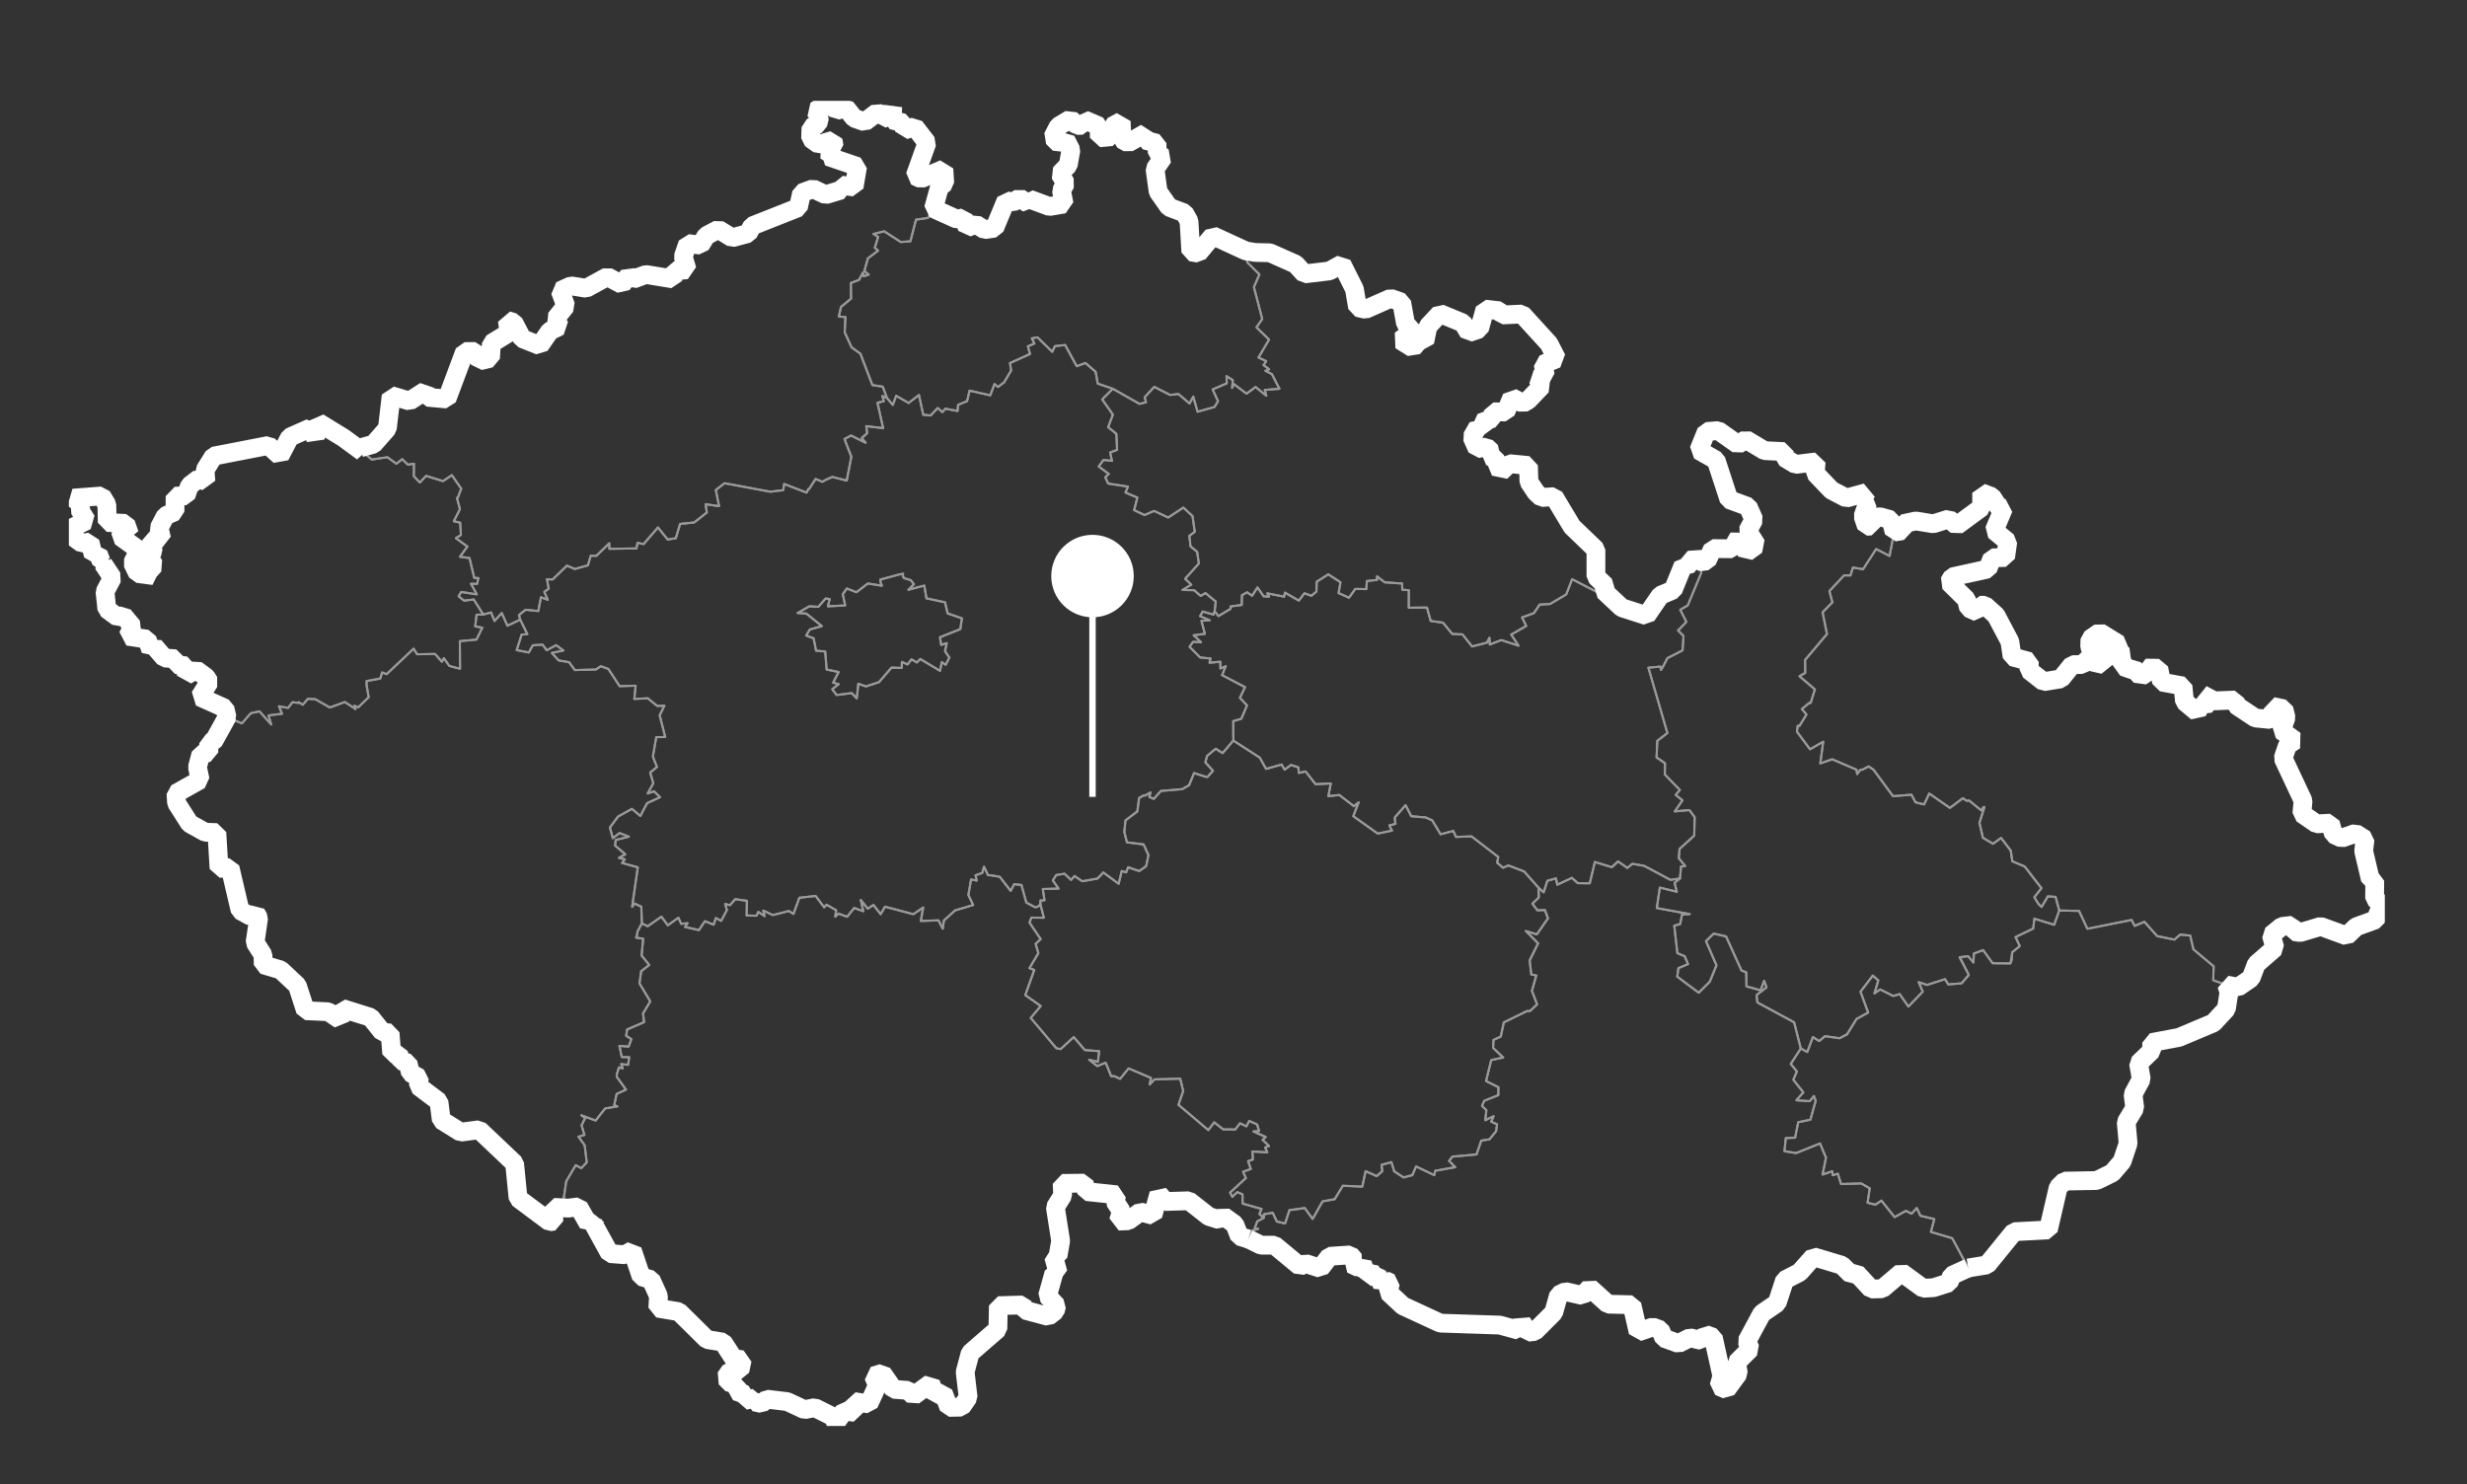
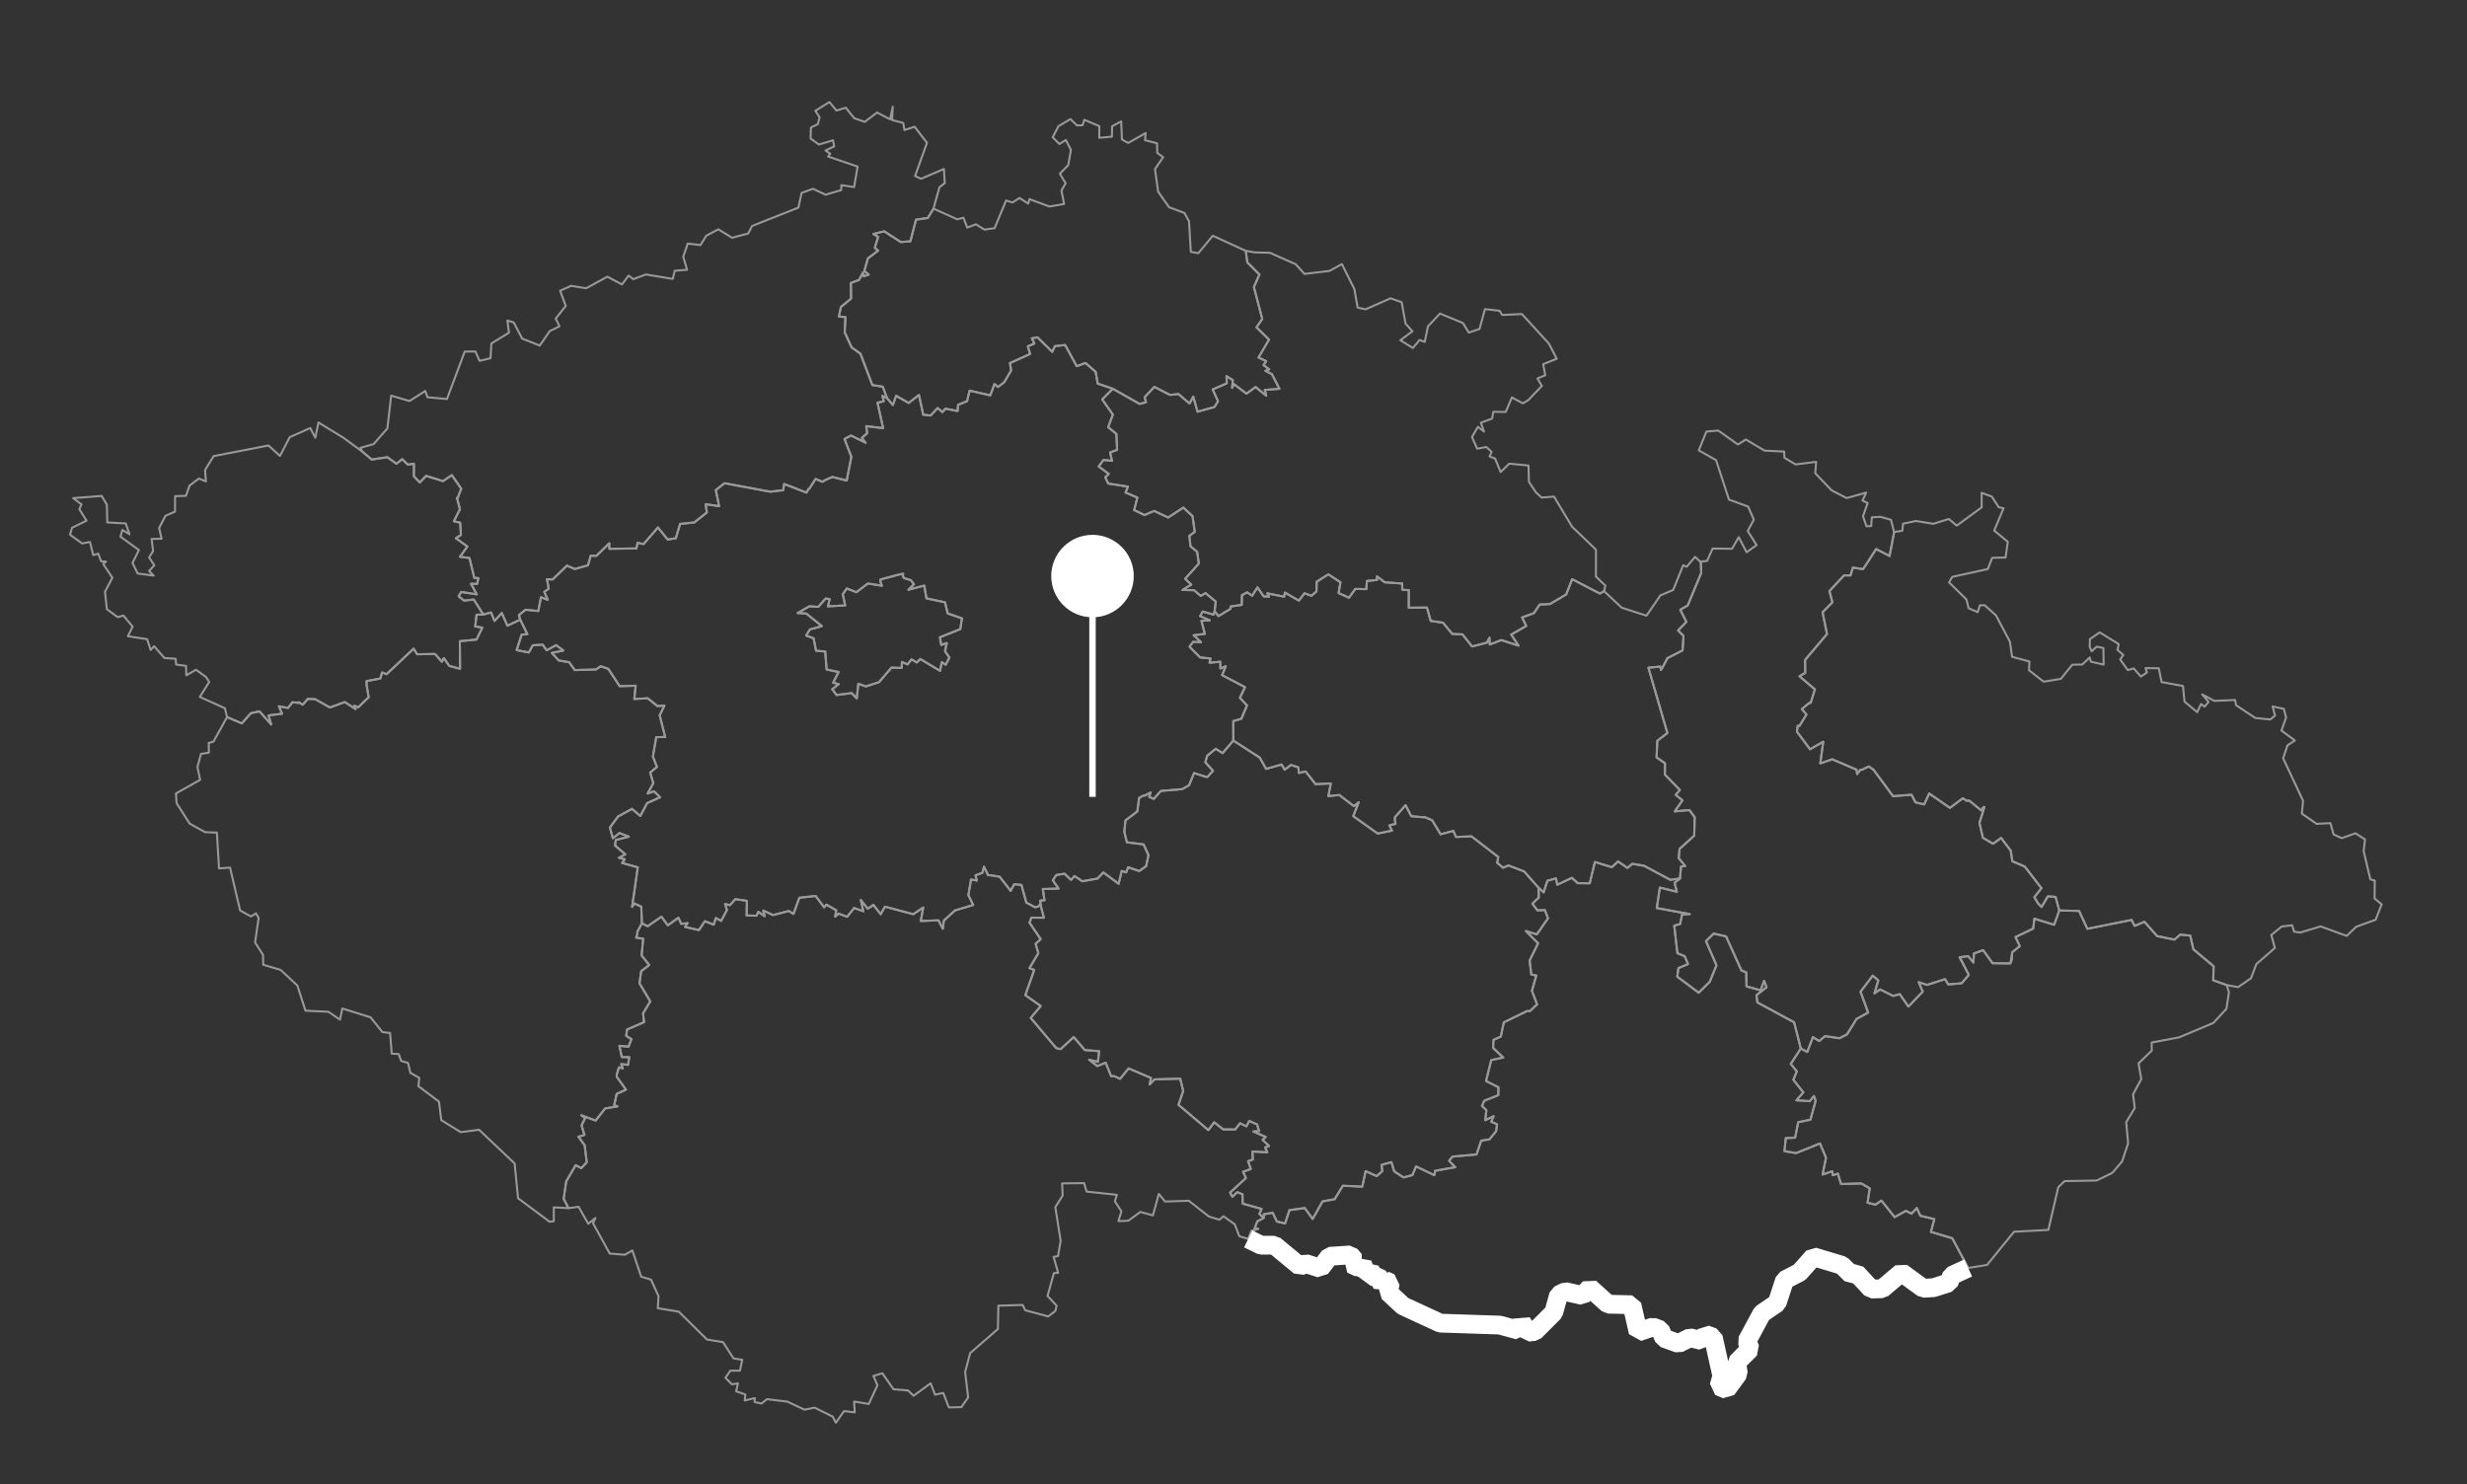
<svg xmlns="http://www.w3.org/2000/svg" xmlns:ns1="http://www.serif.com/" width="100%" height="100%" viewBox="0 0 871 524" version="1.1" xml:space="preserve" style="fill-rule:evenodd;clip-rule:evenodd;stroke-linejoin:bevel;stroke-miterlimit:2;">
  <rect x="0" y="0" width="871" height="524" fill="#333333" stroke="none" />
  <g id="Layer1">
    </g>
  <g id="Artboard1" transform="matrix(0.248,0,0,0.211,0,0)">
    <rect x="0" y="0" width="3507.87" height="2480.32" style="fill:none;" />
    <g id="CZ-MAP" ns1:id="CZ MAP" transform="matrix(11.847,0,0,13.916,-7390.75,-5625.84)">
      <g id="cz_mapa_vektor.svg" transform="matrix(0.454,0,0,0.454,771.278,496.072)">
        <g transform="matrix(1,0,0,1,-306.5,-175.5)">
          <clipPath id="_clip1">
            <rect x="0" y="0" width="613" height="351" />
          </clipPath>
          <g clip-path="url(#_clip1)">
            <g>
-               <path d="M312.161,301.458L309.811,300.758L308.591,297.588L305.631,295.458L304.511,296.368L301.731,295.508L296.441,291.348L290.161,291.548L288.491,289.538L286.931,295.208L283.591,294.308L280.411,296.638L277.801,296.738L278.591,294.128L276.861,291.498L277.391,289.768L269.371,288.918L268.731,286.678L262.901,286.748L263.041,289.968L261.101,293.038L262.511,301.958L261.811,306.008L260.651,306.208L261.841,310.448L260.721,310.498L259.031,316.558L261.451,319.138L261.091,320.548L259.231,321.988L253.121,320.348L252.451,318.948L246.021,319.138L245.901,325.318L238.561,331.698L237.231,336.698L238.021,343.438L236.241,346.008L232.921,346.078L231.441,342.258L229.261,342.708L228.101,339.688L223.581,343.008L222.101,341.578L218.271,341.278L215.311,337.038L212.961,337.748L214.011,340.218L211.731,345.168L207.831,344.528L208.011,347.388L205.171,347.058L203.021,350.138L202.171,348.518L197.401,346.148L194.711,346.678L190.151,344.548L184.741,343.898L183.321,345.058L181.501,344.648L181.551,343.608L178.891,344.248L179.041,342.668L176.611,341.808L177.101,339.708L175.501,339.968L173.781,338.238L175.081,336.358L177.621,336.368L178.231,333.458L175.931,333.118L173.131,328.788L168.891,328.098L161.441,320.728L155.881,319.798L156.061,316.578L154.081,312.228L151.481,311.458L149.151,304.508L147.151,305.648L143.161,305.338L138.731,297.288L139.381,295.908L137.461,297.418L134.921,292.948L132.241,293.298L128.351,293.098L128.351,296.748L127.261,296.928L118.891,290.678L117.981,281.468L108.571,272.538L103.711,273.178L98.571,269.988L97.951,265.088L92.501,260.978L92.751,258.798L90.391,257.458L89.771,254.848L87.951,254.298L87.291,252.488L85.451,252.378L85.021,246.908L82.971,246.658L79.871,242.768L72.371,240.418L71.761,243.378L68.681,241.288L62.631,240.998L60.471,234.338L56.051,230.198L51.431,228.838L51.381,226.218L49.281,222.918L50.231,216.458L49.531,215.218L48.191,216.038L45.321,214.458L42.661,203.108L39.741,203.318L39.171,193.828L36.071,193.728L31.961,191.438L28.501,185.998L28.341,183.458L34.741,179.858L34.031,176.478L34.951,172.988L37.061,172.648L37.011,170.088L38.271,169.738L41.861,163.238L41.301,160.878L34.651,157.898L37.151,153.928L36.321,152.638L33.651,150.688L31.091,152.168L31.001,149.668L28.391,149.318L28.251,147.788L25.281,147.578L22.571,144.458L21.661,145.448L20.711,142.598L15.611,141.818L16.871,139.278L14.431,136.328L12.931,136.768L10.051,134.658L9.561,130.028L11.511,126.318L9.091,122.678L9.821,122.048L8.541,121.978L7.771,119.958L6.451,120.338L5.581,116.848L3.501,117.238L0.291,114.918L0.851,113.078L4.671,111.208L2.771,108.168L3.331,106.878L1.131,105.238L8.671,104.658L10.051,106.948L10.151,111.688L15.041,111.938L16.051,114.808L14.171,113.658L13.651,115.448L18.541,118.988L16.841,122.398L18.201,125.198L22.451,125.768L21.231,124.538L22.611,123.018L21.231,120.938L22.291,119.268L21.901,116.048L24.541,115.998L23.891,113.128L25.561,109.918L28.091,108.818L28.111,104.718L30.991,104.618L31.941,101.928L34.391,100.048L36.271,100.818L36.041,97.788L38.321,94.108L52.821,91.288L55.871,94.058L58.471,89.078L63.881,86.678L65.241,89.228L66.061,85.198L72.661,89.248L77.741,92.978L77.151,91.908L80.641,90.948L84.301,86.768L85.311,78.078L90.161,79.518L94.331,76.848L94.921,78.518L100.071,78.988L104.771,66.418L107.591,66.388L108.711,68.878L111.601,68.178L111.831,64.268L116.481,61.418L116.061,58.198L117.741,58.698L119.981,62.978L124.631,64.828L127.291,60.988L129.871,59.718L128.851,57.688L131.521,54.328L130.031,50.308L132.921,49.008L136.921,49.648L142.531,46.588L146.391,48.638L148.161,46.288L149.401,47.238L152.731,45.998L159.851,47.168L160.361,45.018L163.631,44.748L162.611,41.288L163.811,37.808L167.171,38.218L168.701,35.748L171.901,34.038L175.541,36.278L179.801,35.138L180.851,33.138L193.091,28.288L193.941,24.398L196.951,23.298L200.301,24.878L204.421,23.638L204.481,22.338L207.841,22.848L208.761,17.418L200.961,14.758L201.531,14.008L200.271,13.168L202.561,12.078L202.261,10.448L198.531,11.578L196.321,9.998L196.411,7.068L198.251,6.188L198.701,4.358L197.591,2.648L201.311,0.328L203.161,2.578L205.641,1.818L207.861,4.598L210.651,5.578L213.911,3.098L217.361,4.898L218.071,1.558L217.891,5.088L220.851,5.858L221.161,7.748L223.851,6.868L227.131,11.108L223.981,19.918L225.561,20.648L231.601,18.058L231.831,21.798L230.411,22.928L228.851,28.558L235.131,31.388L236.791,30.958L237.771,33.578L240.081,32.708L242.361,34.128L245.031,33.728L248.061,26.408L249.771,26.928L251.631,25.738L253.921,27.228L254.241,26.038L259.551,27.998L263.421,27.338L262.721,23.758L263.831,21.828L262.301,19.318L264.521,17.028L265.231,13.008L263.891,10.378L262.191,11.438L260.401,9.668L261.911,6.738L265.091,4.838L266.841,6.518L268.291,6.488L268.791,5.028L272.741,6.718L272.731,9.798L276.081,9.488L276.121,6.738L278.541,5.448L278.731,10.248L280.381,11.158L285.011,8.538L284.841,10.428L288.021,11.248L288.071,13.798L289.641,14.938L287.481,18.058L288.311,24.058L291.201,28.178L295.271,29.708L296.481,31.878L296.961,40.018L298.941,40.358L302.781,35.738L311.511,39.748L313.931,40.158L317.891,40.248L324.711,43.278L327.051,45.848L333.651,45.058L336.951,43.248L340.271,49.888L341.101,54.748L343.201,55.238L349.841,52.308L352.771,53.348L353.791,58.988L355.621,61.048L352.431,63.418L355.731,65.478L357.521,63.348L358.881,63.848L359.731,59.748L362.911,56.348L368.991,58.858L370.541,61.398L373.371,60.438L374.821,55.168L378.681,55.608L379.401,56.718L384.601,56.478L391.751,64.318L393.811,68.318L390.221,69.768L390.781,72.688L388.711,73.548L389.881,75.518L386.261,79.298L384.831,80.128L381.941,78.578L380.321,82.408L377.031,82.378L376.721,84.158L373.741,85.278L374.561,87.578L372.941,86.358L371.381,89.048L372.761,92.148L375.171,91.698L376.571,92.978L376.041,94.188L377.501,94.748L378.971,98.338L381.251,96.108L386.341,96.598L386.461,100.928L388.331,103.728L389.801,105.078L393.101,104.838L397.871,112.798L404.201,118.888L404.191,126.018L406.681,128.398L406.351,129.878L411.031,134.268L417.571,136.368L421.261,130.988L424.631,129.568L427.291,123.008L428.221,123.418L430.421,120.798L431.811,122.058L431.951,122.078L433.621,121.848L435.081,118.598L440.221,118.648L441.981,115.578L444.081,119.578L446.711,117.668L444.361,113.938L445.991,110.928L444.461,107.478L439.401,105.618L435.991,95.178L431.411,92.588L433.431,87.598L436.581,87.348L441.771,91.028L443.881,89.708L448.811,92.658L454.011,92.908L454.091,94.548L457.031,96.308L462.491,95.628L462.231,98.638L466.551,103.158L470.521,105.218L475.741,103.778L474.741,105.868L476.101,106.548L474.881,110.038L475.791,112.688L477.041,112.628L477.221,110.318L479.471,110.188L482.281,110.978L483.121,114.228L485.301,113.858L485.481,112.008L488.871,111.288L493.481,112.038L497.601,110.758L499.701,112.518L506.301,107.668L506.281,103.828L508.981,104.838L510.791,107.638L512.091,107.918L509.611,113.828L513.201,116.788L512.621,120.958L509.061,121.058L507.921,124.018L498.521,126.088L497.651,127.548L502.251,132.068L502.831,134.388L505.231,135.448L505.821,133.618L507.101,133.618L510.081,136.288L513.751,143.228L514.351,147.268L518.931,148.508L518.811,150.818L522.681,153.858L527.251,153.108L530.281,149.348L532.921,149.308L534.901,147.448L535.201,148.558L538.571,149.328L538.511,144.938L536.731,144.578L535.401,145.798L534.881,144.628L534.941,142.578L537.531,140.798L542.561,143.898L542.231,145.428L543.771,146.778L542.961,147.998L544.971,150.788L546.531,150.328L548.421,152.498L550.031,151.438L549.671,150.248L553.171,150.298L553.911,153.958L559.571,154.998L559.981,159.128L563.341,161.928L564.361,159.758L565.291,160.478L566.351,159.218L564.661,157.228L567.871,158.938L573.371,158.708L573.631,160.088L578.711,163.468L582.681,163.868L583.941,162.838L583.301,160.418L586.271,161.048L586.871,163.348L585.641,166.808L589.201,169.428L587.241,170.718L586.081,174.128L591.361,185.388L591.041,188.818L594.941,191.508L598.601,191.328L599.431,194.308L601.571,195.298L605.231,194.018L607.761,195.638L607.401,198.728L609.171,206.218L610.341,206.548L610.291,211.288L612.161,212.838L610.571,216.908L605.431,218.768L602.911,221.198L596.011,218.678L590.601,220.308L588.991,220.058L588.471,218.378L585.711,218.698L582.951,220.958L583.901,224.388L578.991,228.668L577.571,232.418L574.151,234.768L571.161,234.218L571.741,236.138L571.071,240.518L567.631,244.238L558.551,248.068L551.281,249.438L551.311,251.578L547.811,254.958L548.541,259.118L546.361,263.158L546.811,266.778L544.551,270.518L545.051,276.158L543.461,280.928L540.861,283.968L536.731,285.988L528.231,286.138L526.561,287.768L523.941,299.068L514.861,299.548L507.721,308.338L502.721,309.148" style="fill:none;stroke:white;stroke-width:4.97px;" />
              <path d="M502.721,309.148L498.341,311.158L497.621,313.078L493.571,314.368L490.801,314.528L485.061,310.338L479.991,314.648L477.051,314.728L473.141,310.498L471.751,310.878L469.301,308.438L461.771,306.178L458.091,310.318L454.141,312.358L452.151,318.438L448.121,321.188L444.161,328.538L445.041,330.588L441.421,334.208L441.891,337.078L438.771,341.348L436.741,340.498L437.531,337.788L435.251,327.518L433.221,326.768L432.101,328.348L429.061,327.628L426.051,329.148L422.191,327.758L421.241,325.528L419.241,324.778L415.361,326.118L413.711,318.888L407.391,318.738L402.571,314.388L400.651,316.438L396.111,315.408L394.311,316.298L393.021,320.938L388.001,325.968L386.241,326.158L384.581,323.548L383.681,325.628L378.731,324.278L362.991,323.758L353.091,319.178L349.201,315.548L349.811,313.088L348.451,312.468L347.601,313.608L346.331,310.938L344.031,311.518L343.971,310.408L345.091,310.958L344.431,309.658L343.341,310.548L342.391,308.058L341.491,309.098L339.431,308.128L340.291,307.048L339.151,305.688L333.681,306.058L331.261,309.238L327.401,307.978L325.841,308.708L319.101,303.118L315.551,303.118L312.161,301.458" style="fill:none;stroke:white;stroke-width:4.97px;" />
            </g>
            <g opacity="0.5">
              <path id="CZ-JC" d="M151.661,217.878L153.201,218.628L156.831,216.098L158.521,218.388L161.321,216.378L162.081,217.998L163.761,217.818L163.081,218.808L166.751,219.648L168.351,217.288L170.671,218.218L171.251,216.448L172.651,217.208L174.171,214.338L173.701,212.738L174.971,213.058L176.381,211.458L179.461,211.898L179.391,215.788L182.011,215.848L182.471,214.818L184.151,215.968L183.801,214.488L186.351,215.678L190.571,214.598L191.791,215.378L193.351,211.098L197.661,210.608L199.911,213.628L200.521,212.918L203.091,214.388L202.851,216.108L203.691,215.278L206.011,216.128L207.861,213.808L210.291,214.668L209.621,211.678L211.471,213.998L212.961,212.988L214.881,215.448L216.031,213.458L223.531,215.448L226.151,213.678L225.501,217.238L230.191,217.068L231.331,219.288L231.621,217.128L234.571,214.448L239.371,213.018L238.101,210.388L238.801,206.258L240.321,206.538L239.991,205.148L241.791,204.508L242.231,202.858L243.311,205.128L244.011,205.128L246.391,205.538L249.281,209.258L250.221,207.498L252.141,207.708L253.421,212.358L255.771,213.628L256.661,213.358L257.141,212.788L258.061,216.378L254.771,216.348L254.261,217.678L257.221,222.038L255.891,223.288L256.601,225.768L254.261,229.738L255.521,230.208L253.151,236.878L257.231,239.768L254.591,242.918L261.361,250.938L262.501,251.178L265.971,247.988L268.911,251.428L272.701,251.728L272.361,254.558L270.061,253.998L272.211,255.678L274.421,254.768L275.881,258.358L276.751,258.358L278.241,259.058L280.501,256.288L286.421,258.818L286.061,260.558L287.351,259.198L294.151,259.008L294.951,262.248L293.701,265.928L301.601,272.628L303.151,270.568L305.541,272.438L308.711,272.468L309.991,270.828L311.671,271.638L312.431,270.208L314.521,271.138L315.021,272.878L313.521,272.998L316.781,274.448L315.971,275.218L317.671,276.858L316.631,277.238L317.201,278.538L313.271,278.288L313.381,280.418L312.121,280.858L312.841,282.928L310.791,283.678L311.541,285.328L307.361,289.178L307.961,290.308L309.241,289.058L310.641,289.638L310.681,292.108L315.691,293.508L315.111,294.868L316.251,295.888L314.551,296.778L313.861,298.638L314.811,298.768L313.021,299.318L312.161,301.458L309.811,300.758L308.591,297.588L305.631,295.458L304.511,296.368L301.731,295.508L296.441,291.348L290.161,291.548L288.491,289.538L286.931,295.208L283.591,294.308L280.411,296.638L277.801,296.738L278.591,294.128L276.861,291.498L277.391,289.768L269.371,288.918L268.731,286.678L262.901,286.748L263.041,289.968L261.101,293.038L262.511,301.958L261.811,306.008L260.651,306.208L261.841,310.448L260.721,310.498L259.031,316.558L261.451,319.138L261.091,320.548L259.231,321.988L253.121,320.348L252.451,318.948L246.021,319.138L245.901,325.318L238.561,331.698L237.231,336.698L238.021,343.438L236.241,346.008L232.921,346.078L231.441,342.258L229.261,342.708L228.101,339.688L223.581,343.008L222.101,341.578L218.271,341.278L215.311,337.038L212.961,337.748L214.011,340.218L211.731,345.168L207.831,344.528L208.011,347.388L205.171,347.058L203.021,350.138L202.171,348.518L197.401,346.148L194.711,346.678L190.151,344.548L184.741,343.898L183.321,345.058L181.501,344.648L181.551,343.608L178.891,344.248L179.041,342.668L176.611,341.808L177.101,339.708L175.501,339.968L173.781,338.238L175.081,336.358L177.621,336.368L178.231,333.458L175.931,333.118L173.131,328.788L168.891,328.098L161.441,320.728L155.881,319.798L156.061,316.578L154.081,312.228L151.481,311.458L149.151,304.508L147.151,305.648L143.161,305.338L138.731,297.288L139.381,295.908L137.461,297.418L134.921,292.948L132.241,293.298L130.961,290.828L131.641,286.208L134.151,281.918L135.621,282.718L137.071,281.178L136.531,276.668L134.891,274.388L136.461,273.908L135.701,271.388L136.661,269.418L135.651,268.708L139.421,270.108L141.941,266.898L145.191,266.348L144.341,266.018L144.991,263.048L147.461,261.908L145.011,258.508L145.011,257.928L145.601,255.998L146.601,256.298L146.201,255.138L148.001,255.348L148.321,253.318L146.351,253.278L145.711,250.318L148.151,250.518L148.891,248.538L147.511,247.648L147.741,245.988L152.251,244.038L151.971,241.718L153.891,238.538L151.031,233.768L151.471,230.558L153.611,228.888L151.591,226.388L152.011,221.948L150.141,221.648L150.471,220.598L150.471,220.098L151.661,217.878Z" style="fill:none;fill-rule:nonzero;stroke:white;stroke-width:0.54px;stroke-linejoin:round;" />
              <path id="CZ-JM" d="M502.721,309.148L498.341,311.158L497.621,313.078L493.571,314.368L490.801,314.528L485.061,310.338L479.991,314.648L477.051,314.728L473.141,310.498L471.751,310.878L469.301,308.438L461.771,306.178L458.091,310.318L454.141,312.358L452.151,318.438L448.121,321.188L444.161,328.538L445.041,330.588L441.421,334.208L441.891,337.078L438.771,341.348L436.741,340.498L437.531,337.788L435.251,327.518L433.221,326.768L432.101,328.348L429.061,327.628L426.051,329.148L422.191,327.758L421.241,325.528L419.241,324.778L415.361,326.118L413.711,318.888L407.391,318.738L402.571,314.388L400.651,316.438L396.111,315.408L394.311,316.298L393.021,320.938L388.001,325.968L386.241,326.158L384.581,323.548L383.681,325.628L378.731,324.278L362.991,323.758L353.091,319.178L349.201,315.548L349.811,313.088L348.451,312.468L347.601,313.608L346.331,310.938L344.031,311.518L343.971,310.408L345.091,310.958L344.431,309.658L343.341,310.548L342.391,308.058L341.491,309.098L339.431,308.128L340.291,307.048L339.151,305.688L333.681,306.058L331.261,309.238L327.401,307.978L325.841,308.708L319.101,303.118L315.551,303.118L312.171,301.488L313.031,299.348L314.821,298.798L313.871,298.678L314.561,296.808L316.271,295.918L316.291,294.948L318.651,294.548L319.741,296.868L321.931,297.378L323.081,293.848L327.131,293.298L329.221,296.178L331.831,291.538L335.041,290.948L337.211,287.388L342.351,287.618L343.241,283.518L346.171,284.838L347.651,283.518L347.451,281.858L350.061,281.128L350.791,283.558L353.271,285.178L355.611,284.568L356.591,282.268L361.411,284.578L361.641,283.418L366.961,282.458L365.331,280.778L366.211,279.668L372.591,279.088L373.841,275.428L376.021,275.088L377.781,272.928L378.021,271.098L376.471,270.418L377.101,268.968L374.891,270.018L375.191,267.368L374.021,266.238L374.621,264.868L378.341,263.388L378.381,261.278L375.101,259.648L376.471,254.098L379.651,253.408L376.961,250.868L377.071,248.738L379.001,247.868L379.801,244.108L385.921,241.108L386.721,241.108L388.601,239.338L387.241,235.748L388.391,231.688L387.071,231.408L386.641,227.698L388.871,223.158L385.641,219.908L388.531,220.798L391.491,216.548L390.681,214.358L388.701,214.418L387.361,212.658L389.051,211.048L389.001,208.458L390.351,209.658L391.331,206.598L393.611,205.968L393.951,207.648L397.821,205.828L399.381,207.228L402.551,207.268L403.911,201.618L408.411,202.998L410.041,201.468L412.521,203.198L413.841,202.098L416.961,202.638L423.891,206.348L426.431,205.988L425.001,207.138L425.611,209.498L421.111,208.398L420.301,213.818L429.021,215.418L427.001,215.488L426.481,218.058L424.921,218.478L425.751,225.778L427.671,226.568L428.571,228.658L426.031,229.728L425.701,231.978L431.401,236.248L434.331,233.328L436.101,228.978L433.321,222.598L435.351,220.588L438.631,221.328L442.711,230.358L443.981,230.858L444.041,234.568L447.771,235.618L448.711,233.098L449.351,234.818L446.691,236.898L446.931,238.838L456.651,244.098L458.411,251.038L455.751,255.118L457.371,257.088L456.451,259.308L459.081,262.648L457.251,264.748L460.791,264.978L461.881,263.608L462.341,264.878L460.961,269.878L457.721,270.558L456.911,274.648L454.431,274.758L454.091,278.228L457.181,278.728L463.491,276.178L465.071,279.938L464.181,284.408L466.761,283.538L466.851,284.598L468.221,284.188L469.061,286.928L474.421,286.778L476.661,288.068L476.081,291.888L478.161,292.398L479.761,291.318L483.251,295.698L486.221,294.038L487.731,294.788L489.111,293.278L490.061,295.338L493.751,296.218L492.851,299.618L498.501,301.288L502.721,309.148Z" style="fill:none;fill-rule:nonzero;stroke:white;stroke-width:0.54px;stroke-linejoin:round;" />
              <path id="CZ-KA" d="M72.661,89.248L77.741,92.978L80.161,95.018L84.301,94.398L86.701,96.138L88.221,94.908L89.731,96.378L91.331,96.118L91.301,99.428L92.891,101.098L94.551,99.348L99.031,100.728L101.371,99.148L103.851,102.738L102.931,105.168L102.711,105.168L103.511,108.158L101.891,111.358L103.571,111.738L103.771,114.998L102.431,115.848L105.481,118.058L103.511,120.768L106.041,121.108L107.301,126.368L108.381,126.408L108.051,127.958L106.431,127.918L107.971,130.728L103.831,130.088L103.781,130.198L103.161,131.238L104.601,132.388L107.161,132.088L109.701,136.078L107.911,136.118L107.541,139.208L109.431,139.558L107.881,142.708L103.481,143.128L103.541,150.438L100.691,149.678L99.251,147.618L98.731,148.578L96.921,146.508L92.181,146.598L91.241,145.118L84.101,151.868L82.911,151.408L82.421,153.018L78.801,153.698L78.801,154.788L79.351,157.978L76.611,160.618L75.561,160.238L75.881,161.108L73.041,159.248L69.081,160.698L65.221,158.498L63.261,158.388L61.911,159.968L60.841,159.298L60.871,159.478L59.181,159.298L58.011,160.808L55.591,160.368L56.431,162.348L52.851,162.788L53.561,165.198L50.451,161.708L48.171,162.198L45.791,164.898L41.861,163.238L41.301,160.878L34.651,157.898L37.151,153.928L36.321,152.638L33.651,150.688L31.091,152.168L31.001,149.668L28.391,149.318L28.251,147.788L25.281,147.578L22.571,144.458L21.661,145.448L20.711,142.598L15.611,141.818L16.871,139.278L14.431,136.328L12.931,136.768L10.051,134.658L9.561,130.028L11.511,126.318L9.091,122.678L9.821,122.048L8.541,121.978L7.771,119.958L6.451,120.338L5.581,116.848L3.501,117.238L0.291,114.918L0.851,113.078L4.671,111.208L2.771,108.168L3.331,106.878L1.131,105.238L8.671,104.658L10.051,106.948L10.151,111.688L15.041,111.938L16.051,114.808L14.171,113.658L13.651,115.448L18.541,118.988L16.841,122.398L18.201,125.198L22.451,125.768L21.231,124.538L22.611,123.018L21.231,120.938L22.291,119.268L21.901,116.048L24.541,115.998L23.891,113.128L25.561,109.918L28.091,108.818L28.111,104.718L30.991,104.618L31.941,101.928L34.391,100.048L36.271,100.818L36.041,97.788L38.321,94.108L52.821,91.288L55.871,94.058L58.471,89.078L63.881,86.678L65.241,89.228L66.061,85.198L72.661,89.248Z" style="fill:none;fill-rule:nonzero;stroke:white;stroke-width:0.54px;stroke-linejoin:round;" />
              <path id="CZ-KR" d="M313.931,40.158L317.891,40.248L324.711,43.278L327.051,45.848L333.651,45.058L336.951,43.248L340.271,49.888L341.101,54.748L343.201,55.238L349.841,52.308L352.771,53.348L353.791,58.988L355.621,61.048L352.431,63.418L355.731,65.478L357.521,63.348L358.881,63.848L359.731,59.748L362.911,56.348L368.991,58.858L370.541,61.398L373.371,60.438L374.821,55.168L378.681,55.608L379.401,56.718L384.601,56.478L391.751,64.318L393.811,68.318L390.221,69.768L390.781,72.688L388.711,73.548L389.881,75.518L386.261,79.298L384.831,80.128L381.941,78.578L380.321,82.408L377.031,82.378L376.721,84.158L373.741,85.278L374.561,87.578L372.941,86.358L371.381,89.048L372.761,92.148L375.171,91.698L376.571,92.978L376.041,94.188L377.501,94.748L378.971,98.338L381.251,96.108L386.341,96.598L386.461,100.928L388.331,103.728L389.801,105.078L393.101,104.838L397.871,112.798L404.201,118.888L404.191,126.018L406.681,128.398L406.351,129.878L405.241,130.518L397.891,126.708L396.321,130.758L392.031,133.288L389.301,133.428L387.771,135.708L384.651,136.838L385.741,139.098L381.761,141.378L383.711,144.318L379.141,142.838L376.091,144.018L376.001,142.218L375.351,143.518L371.411,144.528L368.861,141.328L366.171,141.218L363.711,138.228L360.461,137.768L359.461,134.218L354.651,134.268L354.661,129.618L352.921,129.498L352.911,127.858L348.291,127.538L346.251,125.958L346.241,126.908L343.571,127.188L343.411,129.338L340.501,129.288L338.831,131.618L336.071,130.378L336.571,127.528L333.361,125.428L330.291,127.368L330.211,129.968L328.901,131.098L327.041,130.448L325.551,132.378L321.871,130.258L321.661,131.348L317.201,130.448L317.681,131.328L316.251,131.258L314.611,128.888L313.181,131.098L311.871,130.188L310.491,130.948L310.441,133.528L307.471,133.938L307.471,134.568L304.271,136.488L303.261,135.178L303.561,132.628L300.831,130.378L299.581,131.138L297.821,129.618L294.751,129.568L297.081,128.148L295.461,126.598L299.091,122.558L298.631,119.428L296.881,118.028L296.571,115.228L298.011,114.168L297.411,109.988L294.981,107.748L290.971,110.378L287.251,108.628L284.701,109.728L281.961,108.408L282.811,105.098L279.681,103.768L280.321,102.188L275.091,101.378L274.321,99.728L275.241,98.818L272.581,96.858L273.861,95.118L276.091,95.368L275.611,93.138L277.461,92.458L277.271,88.208L275.091,86.458L276.341,83.118L273.521,79.088L276.321,76.268L283.391,80.278L285.101,79.858L284.741,78.508L287.301,75.768L291.481,77.908L293.681,77.658L296.631,80.168L297.611,78.338L298.741,82.348L303.241,81.098L304.161,79.558L302.741,76.448L306.471,74.838L306.411,72.928L308.071,73.978L307.891,76.038L308.351,75.028L311.711,77.568L314.101,75.798L316.931,78.108L316.541,76.578L320.421,76.278L318.431,72.398L316.701,71.518L317.701,71.118L316.211,70.008L316.921,68.958L314.881,67.988L317.671,63.248L314.341,59.998L315.871,57.788L313.661,49.338L315.121,45.988L311.921,42.798L311.511,39.748L313.931,40.158Z" style="fill:none;fill-rule:nonzero;stroke:white;stroke-width:0.54px;stroke-linejoin:round;" />
              <path id="CZ-LI" d="M265.091,4.838L266.841,6.518L268.291,6.488L268.791,5.028L272.741,6.718L272.731,9.798L276.081,9.488L276.121,6.738L278.541,5.448L278.731,10.248L280.381,11.158L285.011,8.538L284.841,10.428L288.021,11.248L288.071,13.798L289.641,14.938L287.481,18.058L288.311,24.058L291.201,28.178L295.271,29.708L296.481,31.878L296.961,40.018L298.941,40.358L302.781,35.738L311.511,39.748L311.921,42.798L315.121,45.988L313.661,49.338L315.871,57.788L314.341,59.998L317.671,63.248L314.881,67.988L316.921,68.958L316.211,70.008L317.701,71.118L316.701,71.518L318.431,72.398L320.421,76.278L316.541,76.578L316.931,78.108L314.101,75.798L311.711,77.568L308.351,75.028L307.891,76.038L308.071,73.978L306.411,72.928L306.471,74.838L302.741,76.448L304.161,79.558L303.241,81.098L298.741,82.348L297.611,78.338L296.631,80.168L293.681,77.658L291.481,77.908L287.301,75.768L284.741,78.508L285.101,79.858L283.391,80.278L276.321,76.268L272.331,74.908L271.781,71.788L269.081,69.438L266.771,70.298L263.701,64.678L260.991,64.978L260.301,66.488L256.371,62.638L254.881,62.908L255.561,64.288L253.831,65.028L254.411,67.058L249.101,69.458L249.401,71.428L247.561,74.548L245.921,75.798L245.001,75.018L243.881,78.008L238.401,76.768L237.741,79.558L235.361,80.538L235.221,82.168L232.011,81.538L231.211,82.448L229.961,81.368L228.091,83.358L226.131,83.158L225.011,77.928L222.271,80.038L218.971,78.128L218.091,80.558L216.541,78.718L215.421,75.718L212.681,75.298L209.521,66.998L207.171,65.298L205.351,61.318L205.551,57.288L203.801,57.138L204.371,54.588L207.031,52.398L206.981,48.258L208.361,47.728L209.151,47.438L210.161,45.508L210.381,46.488L211.701,46.028L210.541,45.078L211.491,41.738L214.181,39.688L213.321,38.908L214.201,36.038L212.951,35.268L215.821,34.568L220.191,37.408L222.741,37.208L224.221,31.478L227.361,31.028L228.851,28.558L235.131,31.388L236.791,30.958L237.771,33.578L240.081,32.708L242.361,34.128L245.031,33.728L248.061,26.408L249.771,26.928L251.631,25.738L253.921,27.228L254.241,26.038L259.551,27.998L263.421,27.338L262.721,23.758L263.831,21.828L262.301,19.318L264.521,17.028L265.231,13.008L263.891,10.378L262.191,11.438L260.401,9.668L261.911,6.738L265.091,4.838Z" style="fill:none;fill-rule:nonzero;stroke:white;stroke-width:0.54px;stroke-linejoin:round;" />
              <path id="CZ-MO" d="M510.791,107.638L512.091,107.918L509.611,113.828L513.201,116.788L512.621,120.958L509.061,121.058L507.921,124.018L498.521,126.088L497.651,127.548L502.251,132.068L502.831,134.388L505.231,135.448L505.821,133.618L507.101,133.618L510.081,136.288L513.751,143.228L514.351,147.268L518.931,148.508L518.811,150.818L522.681,153.858L527.251,153.108L530.281,149.348L532.921,149.308L534.901,147.448L535.201,148.558L538.571,149.328L538.511,144.938L536.731,144.578L535.401,145.798L534.881,144.628L534.941,142.578L537.531,140.798L542.561,143.898L542.231,145.428L543.771,146.778L542.961,147.998L544.971,150.788L546.531,150.328L548.421,152.498L550.031,151.438L549.671,150.248L553.171,150.298L553.911,153.958L559.571,154.998L559.981,159.128L563.341,161.928L564.361,159.758L565.291,160.478L566.351,159.218L564.661,157.228L567.871,158.938L573.371,158.708L573.631,160.088L578.711,163.468L582.681,163.868L583.941,162.838L583.301,160.418L586.271,161.048L586.871,163.348L585.641,166.808L589.201,169.428L587.241,170.718L586.081,174.128L591.361,185.388L591.041,188.818L594.941,191.508L598.601,191.328L599.431,194.308L601.571,195.298L605.231,194.018L607.761,195.638L607.401,198.728L609.171,206.218L610.341,206.548L610.291,211.288L612.161,212.838L610.571,216.908L605.431,218.768L602.911,221.198L596.011,218.678L590.601,220.308L588.991,220.058L588.471,218.378L585.711,218.698L582.951,220.958L583.901,224.388L578.991,228.668L577.571,232.418L574.151,234.768L571.161,234.218L567.581,232.938L567.691,229.238L562.331,224.748L561.491,221.108L558.841,220.848L557.311,222.178L552.731,221.238L549.381,217.458L546.781,218.538L545.971,216.968L534.271,219.308L532.061,214.568L526.831,214.468L525.851,210.858L523.811,210.718L522.141,213.538L521.291,212.678L520.231,210.958L522.111,208.548L517.691,202.818L514.401,201.428L513.991,198.618L511.431,195.248L509.281,196.788L506.621,195.198L505.701,191.268L507.021,187.058L506.801,187.058L506.151,187.928L502.991,185.348L502.271,185.388L501.321,184.718L497.891,187.288L492.411,183.478L491.061,186.368L488.771,185.818L487.721,183.798L482.831,184.188L477.661,177.168L476.381,176.308L474.661,177.178L474.201,177.178L473.331,178.318L473.161,177.168L466.731,174.408L463.571,175.498L464.351,169.758L460.861,171.758L457.391,167.088L457.601,165.548L458.051,165.588L459.921,162.548L458.701,161.108L460.621,159.508L461.021,159.508L462.151,155.898L458.071,152.408L459.581,151.538L459.551,148.098L465.351,141.228L464.181,135.468L466.791,132.838L465.991,129.858L469.851,125.708L471.561,125.718L472.201,123.628L474.901,124.058L478.371,118.718L481.921,120.568L483.121,114.228L485.301,113.858L485.481,112.008L488.871,111.288L493.481,112.038L497.601,110.758L499.701,112.518L506.301,107.668L506.281,103.828L508.981,104.838L510.791,107.638Z" style="fill:none;fill-rule:nonzero;stroke:white;stroke-width:0.54px;stroke-linejoin:round;" />
              <path id="CZ-OL" d="M436.581,87.348L441.771,91.028L443.881,89.708L448.811,92.658L454.011,92.908L454.091,94.548L457.031,96.308L462.491,95.628L462.231,98.638L466.551,103.158L470.521,105.218L475.741,103.778L474.741,105.868L476.101,106.548L474.881,110.038L475.791,112.688L477.041,112.628L477.221,110.318L479.471,110.188L482.281,110.978L483.121,114.228L481.921,120.568L478.371,118.718L474.901,124.058L472.201,123.628L471.561,125.718L469.851,125.708L465.991,129.858L466.791,132.838L464.181,135.468L465.351,141.228L459.551,148.098L459.581,151.538L458.071,152.408L462.151,155.898L461.021,159.508L460.621,159.508L458.701,161.108L459.921,162.548L458.051,165.588L457.601,165.548L457.391,167.088L460.861,171.758L464.351,169.758L463.571,175.498L466.731,174.408L473.161,177.168L473.331,178.318L474.201,177.178L474.661,177.178L476.381,176.308L477.661,177.168L482.831,184.188L487.721,183.798L488.771,185.818L491.061,186.368L492.411,183.478L497.891,187.288L501.321,184.718L502.271,185.388L502.991,185.348L506.151,187.928L506.801,187.058L507.021,187.058L505.701,191.268L506.621,195.198L509.281,196.788L511.431,195.248L513.991,198.618L514.401,201.428L517.691,202.818L522.111,208.548L520.231,210.958L521.291,212.678L522.141,213.538L523.811,210.718L525.851,210.858L526.831,214.468L525.481,218.248L520.241,216.638L519.931,219.248L515.251,221.498L516.371,223.898L514.361,225.538L514.291,227.538L513.891,228.478L509.191,228.438L506.681,224.958L504.241,225.858L504.111,228.238L502.701,226.558L500.411,226.868L502.891,231.528L500.971,233.758L497.451,234.038L496.591,232.648L491.831,234.178L489.631,233.448L490.691,235.958L486.901,239.908L484.591,236.608L482.891,237.108L479.431,235.368L477.911,236.418L478.931,232.978L477.471,231.708L474.221,235.968L476.241,241.498L473.171,243.188L470.651,247.268L468.681,248.298L464.821,247.748L463.291,249.048L461.621,247.988L460.131,251.948L458.421,251.008L456.651,244.068L446.931,238.808L446.691,236.878L449.351,234.798L448.711,233.078L447.771,235.598L444.041,234.548L443.981,230.838L442.711,230.338L438.631,221.308L435.351,220.568L433.321,222.578L436.091,228.958L434.321,233.318L431.391,236.238L425.701,231.968L426.031,229.728L428.571,228.658L427.671,226.558L425.751,225.768L424.921,218.468L426.471,218.058L426.991,215.488L429.011,215.418L420.291,213.818L421.101,208.398L425.601,209.498L425.001,207.138L426.431,205.978L426.721,202.818L427.811,202.678L426.111,200.598L426.331,198.158L430.211,194.628L430.321,189.728L428.921,187.858L425.061,188.218L427.091,185.288L425.311,183.838L426.411,182.528L422.431,178.448L422.471,175.458L420.241,173.918L420.431,169.518L423.101,167.458L418.081,150.158L421.251,149.848L421.401,150.748L421.831,150.088L423.111,147.618L427.121,145.568L427.371,141.738L425.931,140.288L428.131,138.018L426.511,134.808L428.491,133.658L432.061,125.048L431.951,122.078L433.621,121.848L435.081,118.598L440.221,118.648L441.981,115.578L444.081,119.578L446.711,117.668L444.361,113.938L445.991,110.928L444.461,107.478L439.401,105.618L435.991,95.178L431.411,92.588L433.431,87.598L436.581,87.348Z" style="fill:none;fill-rule:nonzero;stroke:white;stroke-width:0.54px;stroke-linejoin:round;" />
              <path id="CZ-PA" d="M431.811,122.058L431.951,122.078L432.061,125.048L428.491,133.658L426.511,134.808L428.131,138.018L425.931,140.288L427.371,141.738L427.121,145.568L423.111,147.618L421.831,150.088L421.401,150.748L421.251,149.848L418.081,150.158L423.101,167.458L420.431,169.518L420.241,173.918L422.471,175.458L422.431,178.448L426.411,182.528L425.311,183.838L427.091,185.288L425.061,188.218L428.921,187.858L430.321,189.728L430.211,194.628L426.331,198.158L426.111,200.598L427.811,202.678L426.721,202.818L426.431,205.978L423.891,206.338L416.961,202.628L413.841,202.078L412.521,203.178L410.041,201.458L408.421,202.988L403.911,201.608L402.561,207.258L399.381,207.218L397.831,205.808L393.961,207.638L393.621,205.948L391.341,206.578L390.361,209.638L389.011,208.438L385.181,204.118L381.031,202.528L379.611,203.138L378.051,201.828L378.341,200.288L371.261,194.828L367.141,194.978L366.451,193.388L363.081,194.268L360.851,190.578L358.971,189.758L358.391,189.758L355.311,189.488L353.811,186.558L350.981,189.778L350.981,190.478L351.141,191.508L349.511,191.928L350.211,193.308L346.431,194.088L339.961,189.478L341.391,185.808L340.121,186.828L336.261,183.868L333.371,184.178L334.011,180.808L329.981,181.008L327.341,177.628L325.571,178.028L325.411,176.538L323.481,175.908L321.791,177.178L321.001,175.798L316.881,176.958L315.221,173.978L308.211,169.448L308.201,164.298L310.341,163.678L311.831,160.138L309.961,158.138L311.311,155.308L305.241,152.128L306.211,149.768L304.801,150.368L304.771,148.578L301.911,148.838L302.181,147.718L299.431,147.438L296.631,144.618L297.581,143.308L299.671,143.408L297.711,141.568L300.691,141.188L299.771,137.748L301.971,137.598L299.421,136.508L300.101,135.278L302.961,136.088L303.261,135.178L304.271,136.488L307.471,134.568L307.471,133.938L310.441,133.528L310.491,130.948L311.871,130.188L313.181,131.098L314.611,128.888L316.251,131.258L317.681,131.328L317.201,130.448L321.661,131.348L321.871,130.258L325.551,132.378L327.041,130.448L328.901,131.098L330.211,129.968L330.291,127.368L333.361,125.428L336.571,127.528L336.071,130.378L338.831,131.618L340.501,129.288L343.411,129.338L343.571,127.188L346.241,126.908L346.251,125.958L348.291,127.538L352.911,127.858L352.921,129.498L354.661,129.618L354.651,134.268L359.461,134.218L360.461,137.768L363.711,138.228L366.171,141.218L368.861,141.328L371.411,144.528L375.351,143.518L376.001,142.218L376.091,144.018L379.141,142.838L383.711,144.318L381.761,141.378L385.741,139.098L384.651,136.838L387.771,135.708L389.301,133.428L392.031,133.288L396.321,130.758L397.891,126.708L405.241,130.518L406.351,129.878L411.031,134.268L417.571,136.368L421.261,130.988L424.631,129.568L427.291,123.008L428.221,123.418L430.421,120.798L431.811,122.058Z" style="fill:none;fill-rule:nonzero;stroke:white;stroke-width:0.54px;stroke-linejoin:round;" />
              <path id="CZ-ZL" d="M571.161,234.218L567.581,232.938L567.691,229.238L562.331,224.748L561.491,221.108L558.841,220.848L557.311,222.178L552.731,221.238L549.381,217.458L546.781,218.538L545.971,216.968L534.271,219.308L532.061,214.568L526.831,214.468L525.481,218.248L520.241,216.638L519.931,219.248L515.251,221.498L516.371,223.898L514.361,225.538L513.891,228.478L509.191,228.438L506.681,224.958L504.241,225.858L504.111,228.238L502.701,226.558L500.541,226.808L502.891,231.528L500.971,233.758L497.451,234.038L496.591,232.648L491.831,234.178L489.631,233.448L490.691,235.958L486.901,239.908L484.591,236.608L482.891,237.108L479.431,235.368L477.911,236.418L478.931,232.978L477.471,231.708L474.221,235.968L476.241,241.498L473.171,243.188L470.651,247.268L468.681,248.298L464.821,247.748L463.291,249.048L461.621,247.988L460.131,251.948L458.421,251.008L455.761,255.088L457.381,257.058L456.451,259.288L459.091,262.618L457.261,264.718L460.801,264.958L461.901,263.588L462.361,264.858L460.981,269.858L457.741,270.538L456.921,274.628L454.451,274.738L454.101,278.208L457.201,278.698L463.511,276.158L465.091,279.918L464.191,284.388L466.771,283.518L466.861,284.578L468.231,284.168L469.071,286.898L474.431,286.748L476.671,288.038L476.091,291.858L478.171,292.368L479.771,291.278L483.261,295.668L486.241,293.998L487.751,294.758L489.121,293.248L490.071,295.308L493.761,296.188L492.861,299.588L498.511,301.258L502.721,309.148L507.721,308.338L514.861,299.548L523.941,299.068L526.561,287.768L528.231,286.138L536.731,285.988L540.861,283.968L543.461,280.928L545.051,276.158L544.551,270.518L546.811,266.778L546.361,263.158L548.541,259.118L547.811,254.958L551.311,251.578L551.281,249.438L558.551,248.068L567.631,244.238L571.071,240.518L571.741,236.138L571.161,234.218Z" style="fill:none;fill-rule:nonzero;stroke:white;stroke-width:0.54px;stroke-linejoin:round;" />
              <path id="CZ-PL" d="M109.701,136.078L111.751,135.518L112.661,137.768L114.581,135.668L116.071,139.028L119.461,137.428L121.341,141.258L119.831,141.388L118.511,145.488L121.721,146.118L122.801,144.198L125.401,144.058L126.461,145.548L128.951,144.168L130.871,145.598L127.821,146.228L129.641,148.228L132.401,148.698L133.901,150.778L138.951,150.638L139.461,150.638L140.771,149.758L142.771,150.468L145.761,155.038L150.001,154.918L149.641,158.428L153.211,158.248L155.731,160.298L157.601,160.208L156.361,162.758L157.831,168.508L155.461,168.538L154.571,173.688L155.641,176.438L153.851,177.918L154.681,180.748L153.191,183.458L154.881,182.888L156.461,184.448L153.041,186.028L151.251,189.418L149.031,187.538L145.351,189.568L143.201,192.468L143.971,195.318L145.741,193.948L148.211,194.898L144.751,195.778L144.551,197.238L147.271,199.578L145.591,200.508L147.131,200.898L146.421,201.878L150.571,203.028L149.071,213.498L149.721,212.628L151.501,213.448L151.661,217.878L150.471,220.098L150.471,220.598L150.141,221.648L152.011,221.948L151.591,226.388L153.611,228.888L151.471,230.558L151.031,233.768L153.891,238.538L151.971,241.718L152.251,244.038L147.741,245.988L147.511,247.648L148.891,248.538L148.151,250.518L145.711,250.318L146.351,253.278L148.321,253.318L148.001,255.348L146.201,255.138L146.601,256.298L145.601,255.998L145.011,257.928L145.011,258.508L147.461,261.908L144.991,263.048L144.341,266.018L145.191,266.348L141.941,266.898L139.421,270.108L135.651,268.708L136.661,269.418L135.701,271.388L136.461,273.908L134.891,274.388L136.531,276.668L137.071,281.178L135.621,282.718L134.151,281.918L131.641,286.208L130.961,290.828L132.241,293.298L128.351,293.098L128.351,296.748L127.261,296.928L118.891,290.678L117.981,281.468L108.571,272.538L103.711,273.178L98.571,269.988L97.951,265.088L92.501,260.978L92.751,258.798L90.391,257.458L89.771,254.848L87.951,254.298L87.291,252.488L85.451,252.378L85.021,246.908L82.971,246.658L79.871,242.768L72.371,240.418L71.761,243.378L68.681,241.288L62.631,240.998L60.471,234.338L56.051,230.198L51.431,228.838L51.381,226.218L49.281,222.918L50.231,216.458L49.531,215.218L48.191,216.038L45.321,214.458L42.661,203.108L39.741,203.318L39.171,193.828L36.071,193.728L31.961,191.438L28.501,185.998L28.341,183.458L34.741,179.858L34.031,176.478L34.951,172.988L37.061,172.648L37.011,170.088L38.271,169.738L41.861,163.238L45.791,164.898L48.171,162.198L50.451,161.708L53.561,165.198L52.851,162.788L56.431,162.348L55.591,160.368L58.011,160.808L59.181,159.298L60.871,159.478L60.841,159.298L61.911,159.968L63.261,158.388L65.221,158.498L69.081,160.698L73.041,159.248L75.881,161.108L75.561,160.238L76.611,160.618L79.351,157.978L78.801,154.788L78.801,153.698L82.421,153.018L82.911,151.408L84.101,151.868L91.241,145.118L92.181,146.598L96.921,146.508L98.731,148.578L99.251,147.618L100.691,149.678L103.541,150.438L103.481,143.128L107.881,142.708L109.431,139.558L107.541,139.208L107.911,136.118L109.701,136.078Z" style="fill:none;fill-rule:nonzero;stroke:white;stroke-width:0.54px;stroke-linejoin:round;" />
              <path id="CZ-PR" d="M220.881,126.088L221.051,126.408L222.871,126.978L223.711,128.048L222.251,129.508L226.441,128.408L227.011,131.788L231.931,132.838L232.621,135.778L236.411,137.088L235.971,139.938L230.591,142.088L230.911,144.128L232.391,143.638L231.941,145.908L233.091,147.468L232.101,149.388L231.081,148.698L230.601,150.988L225.381,147.848L224.471,148.768L223.061,147.938L222.011,149.288L220.541,148.618L220.521,148.788L220.441,150.228L217.771,150.118L214.461,153.978L210.981,155.108L208.991,154.398L208.561,158.278L207.241,156.878L203.221,157.378L202.081,155.838L203.801,154.508L202.301,154.118L203.761,151.298L200.591,150.618L200.211,145.848L197.781,145.638L197.141,142.358L195.161,141.638L196.121,140.038L199.321,139.138L195.211,135.808L192.891,135.668L196.001,133.888L198.371,134.038L200.311,131.828L201.381,131.958L200.931,133.898L205.491,133.658L204.841,130.678L205.921,129.168L208.461,130.158L211.481,127.848L215.201,128.438L214.851,127.538L214.821,126.808L219.431,125.568L220.841,125.248L220.771,125.868L220.881,126.088Z" style="fill:none;fill-rule:nonzero;stroke:white;stroke-width:0.54px;stroke-linejoin:round;" />
              <path id="CZ-ST" d="M216.541,78.718L218.091,80.558L218.971,78.118L222.271,80.028L225.011,77.918L226.131,83.148L228.091,83.348L229.961,81.368L231.211,82.448L232.011,81.538L235.221,82.158L235.361,80.528L237.741,79.548L238.401,76.758L243.881,78.008L245.001,75.018L245.921,75.798L247.561,74.548L249.401,71.428L249.101,69.458L254.411,67.058L253.831,65.028L255.561,64.288L254.881,62.908L256.371,62.638L260.291,66.488L260.991,64.978L263.691,64.678L266.761,70.288L269.071,69.438L271.761,71.778L272.311,74.898L276.301,76.258L273.501,79.078L276.321,83.108L275.071,86.448L277.251,88.208L277.441,92.458L275.601,93.138L276.081,95.368L273.851,95.118L272.571,96.858L275.241,98.818L274.321,99.718L275.091,101.368L280.321,102.178L279.681,103.758L282.811,105.088L281.961,108.408L284.701,109.718L287.251,108.618L290.971,110.368L294.981,107.738L297.411,109.978L298.011,114.158L296.571,115.218L296.881,118.028L298.631,119.428L299.091,122.558L295.461,126.598L297.081,128.148L294.761,129.568L297.831,129.628L299.591,131.148L300.841,130.388L303.571,132.638L303.271,135.178L302.971,136.088L300.101,135.268L299.421,136.508L301.971,137.588L299.771,137.738L300.681,141.178L297.711,141.558L299.671,143.398L297.571,143.298L296.621,144.608L299.421,147.428L302.171,147.708L301.911,148.828L304.771,148.558L304.801,150.358L306.211,149.758L305.241,152.118L311.311,155.298L309.961,158.138L311.821,160.138L310.341,163.678L308.201,164.298L308.211,169.448L305.381,172.778L303.561,171.618L301.281,173.508L300.811,175.218L302.831,177.458L301.381,179.088L300.861,179.048L297.821,178.058L296.491,181.298L294.671,182.328L289.041,182.798L287.161,184.908L285.951,184.378L286.321,183.208L284.791,184.028L284.411,184.018L283.281,184.648L282.791,188.238L279.661,190.608L279.351,193.658L280.051,196.418L284.451,196.958L285.741,199.788L285.131,202.738L283.291,204.018L280.361,203.018L279.841,204.378L278.661,203.998L277.861,207.388L273.811,204.398L272.241,206.008L268.231,206.718L266.181,205.328L265.251,206.368L263.551,204.728L261.351,205.058L260.431,206.478L261.961,208.658L257.781,208.768L258.231,211.758L257.131,211.828L257.161,212.568L257.131,212.788L256.651,213.358L255.751,213.618L253.411,212.358L252.131,207.698L250.211,207.488L249.271,209.258L246.381,205.528L244.001,205.128L243.291,205.128L242.211,202.858L241.771,204.498L239.971,205.138L240.301,206.528L238.771,206.248L238.071,210.378L239.341,213.008L234.541,214.438L231.581,217.118L231.291,219.288L230.151,217.068L225.471,217.238L226.111,213.678L223.501,215.438L216.001,213.448L214.851,215.438L212.931,212.978L211.441,213.988L209.591,211.668L210.261,214.658L207.841,213.798L205.991,216.118L203.671,215.268L202.841,216.098L203.081,214.378L200.511,212.908L199.901,213.618L197.651,210.598L193.351,211.088L191.791,215.368L190.571,214.588L186.361,215.668L183.811,214.478L184.151,215.968L182.471,214.818L182.021,215.848L179.401,215.788L179.461,211.898L176.391,211.458L174.981,213.058L173.711,212.738L174.171,214.338L172.651,217.218L171.251,216.458L170.671,218.238L168.361,217.308L166.761,219.668L163.091,218.818L163.771,217.828L162.091,218.008L161.331,216.378L158.541,218.388L156.851,216.098L153.221,218.628L151.681,217.878L151.521,213.448L149.741,212.628L149.091,213.508L150.591,203.038L146.441,201.878L147.151,200.908L145.601,200.518L147.281,199.588L144.561,197.248L144.771,195.788L148.221,194.908L145.751,193.958L143.981,195.328L143.211,192.488L145.361,189.588L149.041,187.548L151.261,189.428L153.051,186.038L156.481,184.458L154.901,182.898L153.211,183.468L154.701,180.758L153.871,177.928L155.661,176.448L154.591,173.698L155.481,168.548L157.851,168.518L156.391,162.768L157.631,160.218L155.761,160.298L153.241,158.258L149.671,158.438L150.031,154.918L145.791,155.048L142.811,150.478L140.801,149.768L139.501,150.648L138.981,150.648L133.931,150.788L132.431,148.708L129.661,148.228L127.841,146.238L130.901,145.608L128.971,144.178L126.481,145.558L125.421,144.068L122.821,144.208L121.741,146.128L118.531,145.498L119.851,141.398L121.361,141.268L119.481,137.428L119.131,136.218L120.891,134.798L124.251,135.148L124.961,131.488L126.761,132.178L125.841,130.068L127.011,129.228L126.551,126.698L127.721,126.778L128.051,126.778L131.841,123.118L133.921,124.008L137.391,123.038L138.121,120.498L139.621,120.528L143.041,117.198L143.051,118.668L150.231,118.558L150.531,117.078L152.121,117.418L155.931,113.018L158.501,116.208L160.661,115.868L161.791,112.078L165.551,111.688L168.871,109.048L168.541,106.858L172.101,107.368L171.241,103.108L173.551,101.298L185.661,103.548L189.101,103.138L189.331,101.498L195.251,103.788L195.771,102.818L195.931,102.848L197.661,100.178L199.491,100.928L200.241,100.458L202.101,99.638L205.891,100.598L207.121,94.298L205.301,89.598L207.041,88.668L210.901,90.588L209.901,89.298L211.321,88.048L211.061,86.178L215.541,86.718L214.051,79.988L215.701,79.578L215.351,78.188L216.541,78.718ZM214.851,127.538L215.191,128.438L211.471,127.848L208.451,130.158L205.911,129.178L204.831,130.678L205.471,133.658L200.911,133.898L201.361,131.958L200.291,131.828L198.351,134.038L195.981,133.888L192.871,135.678L195.181,135.818L199.291,139.148L196.091,140.048L195.131,141.648L197.111,142.368L197.751,145.658L200.171,145.868L200.551,150.638L203.721,151.308L202.261,154.128L203.761,154.518L202.031,155.848L203.171,157.388L207.191,156.888L208.511,158.288L208.931,154.408L210.931,155.118L214.401,153.978L217.721,150.118L220.391,150.228L220.471,148.788L220.491,148.618L221.951,149.288L223.011,147.938L224.421,148.768L225.321,147.838L230.551,150.978L231.031,148.688L232.051,149.378L233.041,147.458L231.861,145.648L232.341,143.628L230.871,144.118L230.551,142.078L235.921,139.928L236.361,137.078L232.571,135.768L231.881,132.828L226.961,131.778L226.381,128.398L222.191,129.498L223.651,128.038L222.811,126.968L220.981,126.408L220.701,125.858L220.771,125.238L219.361,125.558L214.751,126.798L214.851,127.538Z" style="fill:none;fill-rule:nonzero;stroke:white;stroke-width:0.54px;stroke-linejoin:round;" />
              <path id="CZ-US" d="M203.161,2.578L205.641,1.818L207.861,4.598L210.651,5.578L213.911,3.098L217.361,4.898L218.071,1.558L217.891,5.088L220.851,5.858L221.161,7.748L223.851,6.868L227.131,11.108L223.981,19.918L225.561,20.648L231.601,18.058L231.831,21.798L230.411,22.928L228.851,28.558L227.361,31.028L224.221,31.478L222.741,37.208L220.191,37.408L215.821,34.568L212.951,35.268L214.201,36.038L213.321,38.908L214.181,39.688L211.491,41.738L210.541,45.078L211.701,46.028L210.381,46.488L210.161,45.508L209.151,47.438L208.361,47.728L206.981,48.258L207.031,52.398L204.371,54.588L203.801,57.138L205.551,57.288L205.351,61.318L207.171,65.298L209.521,66.998L212.681,75.298L215.421,75.718L216.541,78.718L215.311,78.168L215.661,79.558L214.011,79.968L215.501,86.698L211.031,86.158L211.291,88.028L209.871,89.278L210.871,90.558L207.011,88.638L205.281,89.568L207.101,94.268L205.871,100.578L202.081,99.608L200.211,100.428L199.461,100.898L197.641,100.148L195.911,102.818L195.751,102.788L195.231,103.768L189.311,101.478L189.081,103.118L185.641,103.528L173.531,101.278L171.231,103.088L172.091,107.358L168.521,106.848L168.851,109.038L165.531,111.668L161.771,112.068L160.641,115.858L158.481,116.198L155.911,113.008L152.101,117.408L150.511,117.068L150.211,118.558L143.041,118.668L143.031,117.198L139.611,120.528L138.111,120.498L137.381,123.038L133.901,124.008L131.821,123.118L128.041,126.778L127.701,126.778L126.531,126.698L127.001,129.228L125.831,130.068L126.751,132.178L124.951,131.488L124.241,135.148L120.871,134.798L119.111,136.218L119.461,137.428L116.071,139.028L114.581,135.668L112.661,137.768L111.751,135.518L109.701,136.078L107.161,132.088L104.601,132.388L103.161,131.238L103.781,130.198L103.831,130.088L107.971,130.728L106.431,127.918L108.051,127.958L108.381,126.408L107.301,126.368L106.041,121.108L103.511,120.768L105.481,118.058L102.431,115.848L103.771,114.998L103.571,111.738L101.891,111.358L103.511,108.158L102.711,105.168L102.931,105.168L103.851,102.738L101.371,99.148L99.031,100.728L94.551,99.348L92.891,101.098L91.301,99.428L91.331,96.118L89.731,96.378L88.221,94.908L86.701,96.138L84.301,94.398L80.161,95.018L77.741,92.978L77.151,91.908L80.641,90.948L84.301,86.768L85.311,78.078L90.161,79.518L94.331,76.848L94.921,78.518L100.071,78.988L104.771,66.418L107.591,66.388L108.711,68.878L111.601,68.178L111.831,64.268L116.481,61.418L116.061,58.198L117.741,58.698L119.981,62.978L124.631,64.828L127.291,60.988L129.871,59.718L128.851,57.688L131.521,54.328L130.031,50.308L132.921,49.008L136.921,49.648L142.531,46.588L146.391,48.638L148.161,46.288L149.401,47.238L152.731,45.998L159.851,47.168L160.361,45.018L163.631,44.748L162.611,41.288L163.811,37.808L167.171,38.218L168.701,35.748L171.901,34.038L175.541,36.278L179.801,35.138L180.851,33.138L193.091,28.288L193.941,24.398L196.951,23.298L200.301,24.878L204.421,23.638L204.481,22.338L207.841,22.848L208.761,17.418L200.961,14.758L201.531,14.008L200.271,13.168L202.561,12.078L202.261,10.448L198.531,11.578L196.321,9.998L196.411,7.068L198.251,6.188L198.701,4.358L197.591,2.648L201.311,0.328L203.161,2.578Z" style="fill:none;fill-rule:nonzero;stroke:white;stroke-width:0.54px;stroke-linejoin:round;" />
              <path id="CZ-VY" d="M308.211,169.448L315.221,173.978L316.881,176.958L321.001,175.798L321.791,177.178L323.481,175.908L325.411,176.538L325.571,178.028L327.341,177.628L329.981,181.008L334.011,180.808L333.371,184.178L336.261,183.868L340.121,186.828L341.391,185.808L339.961,189.478L346.431,194.088L350.211,193.308L349.511,191.928L351.141,191.508L350.981,190.478L350.981,189.778L353.811,186.558L355.311,189.488L358.391,189.758L358.971,189.758L360.851,190.578L363.081,194.268L366.451,193.388L367.141,194.978L371.261,194.828L378.341,200.288L378.051,201.828L379.611,203.138L381.031,202.528L385.181,204.118L389.011,208.438L389.071,211.028L387.381,212.638L388.711,214.408L390.691,214.348L391.511,216.538L388.551,220.788L385.661,219.898L388.891,223.148L386.651,227.688L387.091,231.398L388.411,231.678L387.261,235.738L388.621,239.328L386.731,241.098L385.941,241.098L379.821,244.098L379.011,247.858L377.091,248.728L376.981,250.858L379.661,253.398L376.481,254.088L375.111,259.638L378.391,261.268L378.351,263.378L374.631,264.858L374.031,266.218L375.201,267.348L374.901,269.998L377.111,268.948L376.471,270.398L378.021,271.078L377.771,272.908L376.011,275.068L373.831,275.408L372.581,279.078L366.201,279.648L365.321,280.768L366.951,282.448L361.631,283.408L361.401,284.558L356.581,282.248L355.601,284.548L353.261,285.158L350.791,283.528L350.051,281.098L347.441,281.828L347.641,283.488L346.161,284.808L343.231,283.488L342.341,287.588L337.201,287.348L335.031,290.908L331.821,291.498L329.201,296.148L327.111,293.258L323.061,293.808L321.911,297.338L319.731,296.828L318.631,294.508L316.271,294.908L316.251,295.888L315.111,294.868L315.691,293.508L310.681,292.108L310.641,289.638L309.241,289.058L307.961,290.308L307.361,289.178L311.541,285.328L310.791,283.678L312.841,282.928L312.121,280.858L313.381,280.418L313.271,278.288L317.201,278.538L316.631,277.238L317.671,276.858L315.971,275.218L316.781,274.448L313.521,272.998L315.021,272.878L314.521,271.138L312.431,270.208L311.671,271.638L309.991,270.828L308.711,272.468L305.541,272.438L303.151,270.568L301.601,272.628L293.701,265.928L294.951,262.248L294.151,259.008L287.351,259.198L286.061,260.558L286.421,258.818L280.501,256.288L278.241,259.058L276.751,258.358L275.881,258.358L274.421,254.768L272.211,255.678L270.061,253.998L272.361,254.558L272.701,251.728L268.911,251.428L265.971,247.988L262.501,251.178L261.361,250.938L254.591,242.918L257.231,239.768L253.151,236.878L255.521,230.208L254.261,229.738L256.601,225.768L255.891,223.288L257.221,222.038L254.261,217.678L254.771,216.348L258.061,216.378L257.141,212.788L257.171,212.568L257.141,211.828L258.241,211.768L257.791,208.778L261.971,208.658L260.441,206.478L261.361,205.058L263.561,204.728L265.261,206.368L266.191,205.328L268.241,206.718L272.251,206.008L273.821,204.388L277.871,207.388L278.681,203.988L279.861,204.368L280.381,202.998L283.311,204.008L285.141,202.718L285.761,199.768L284.461,196.948L280.061,196.398L279.371,193.638L279.671,190.588L282.801,188.218L283.291,184.638L284.421,184.008L284.801,184.018L286.331,183.198L285.961,184.368L287.171,184.898L289.051,182.788L294.681,182.318L296.501,181.288L297.831,178.048L300.871,179.038L301.381,179.078L302.831,177.438L300.811,175.208L301.281,173.498L303.561,171.618L305.381,172.778L308.211,169.448Z" style="fill:none;fill-rule:nonzero;stroke:white;stroke-width:0.54px;stroke-linejoin:round;" />
            </g>
          </g>
        </g>
      </g>
      <g transform="matrix(1.643,0,0,1.643,-522.425,-223.716)">
        <g id="SPORT">
          <g>
            <g transform="matrix(1,0,0,0.817,-0.052,79.963)">
              <path d="M777.629,425.225L777.629,441.111" style="fill:none;stroke:white;stroke-width:0.47px;stroke-linecap:square;stroke-linejoin:miter;stroke-miterlimit:1.5;" />
            </g>
            <g transform="matrix(1,0,0,1,-42.823,-3.429)">
              <circle cx="820.4" cy="427.812" r="2.913" style="fill:white;stroke:white;stroke-width:0.21px;stroke-linecap:round;stroke-linejoin:round;stroke-miterlimit:1.5;" />
            </g>
          </g>
        </g>
      </g>
    </g>
  </g>
</svg>